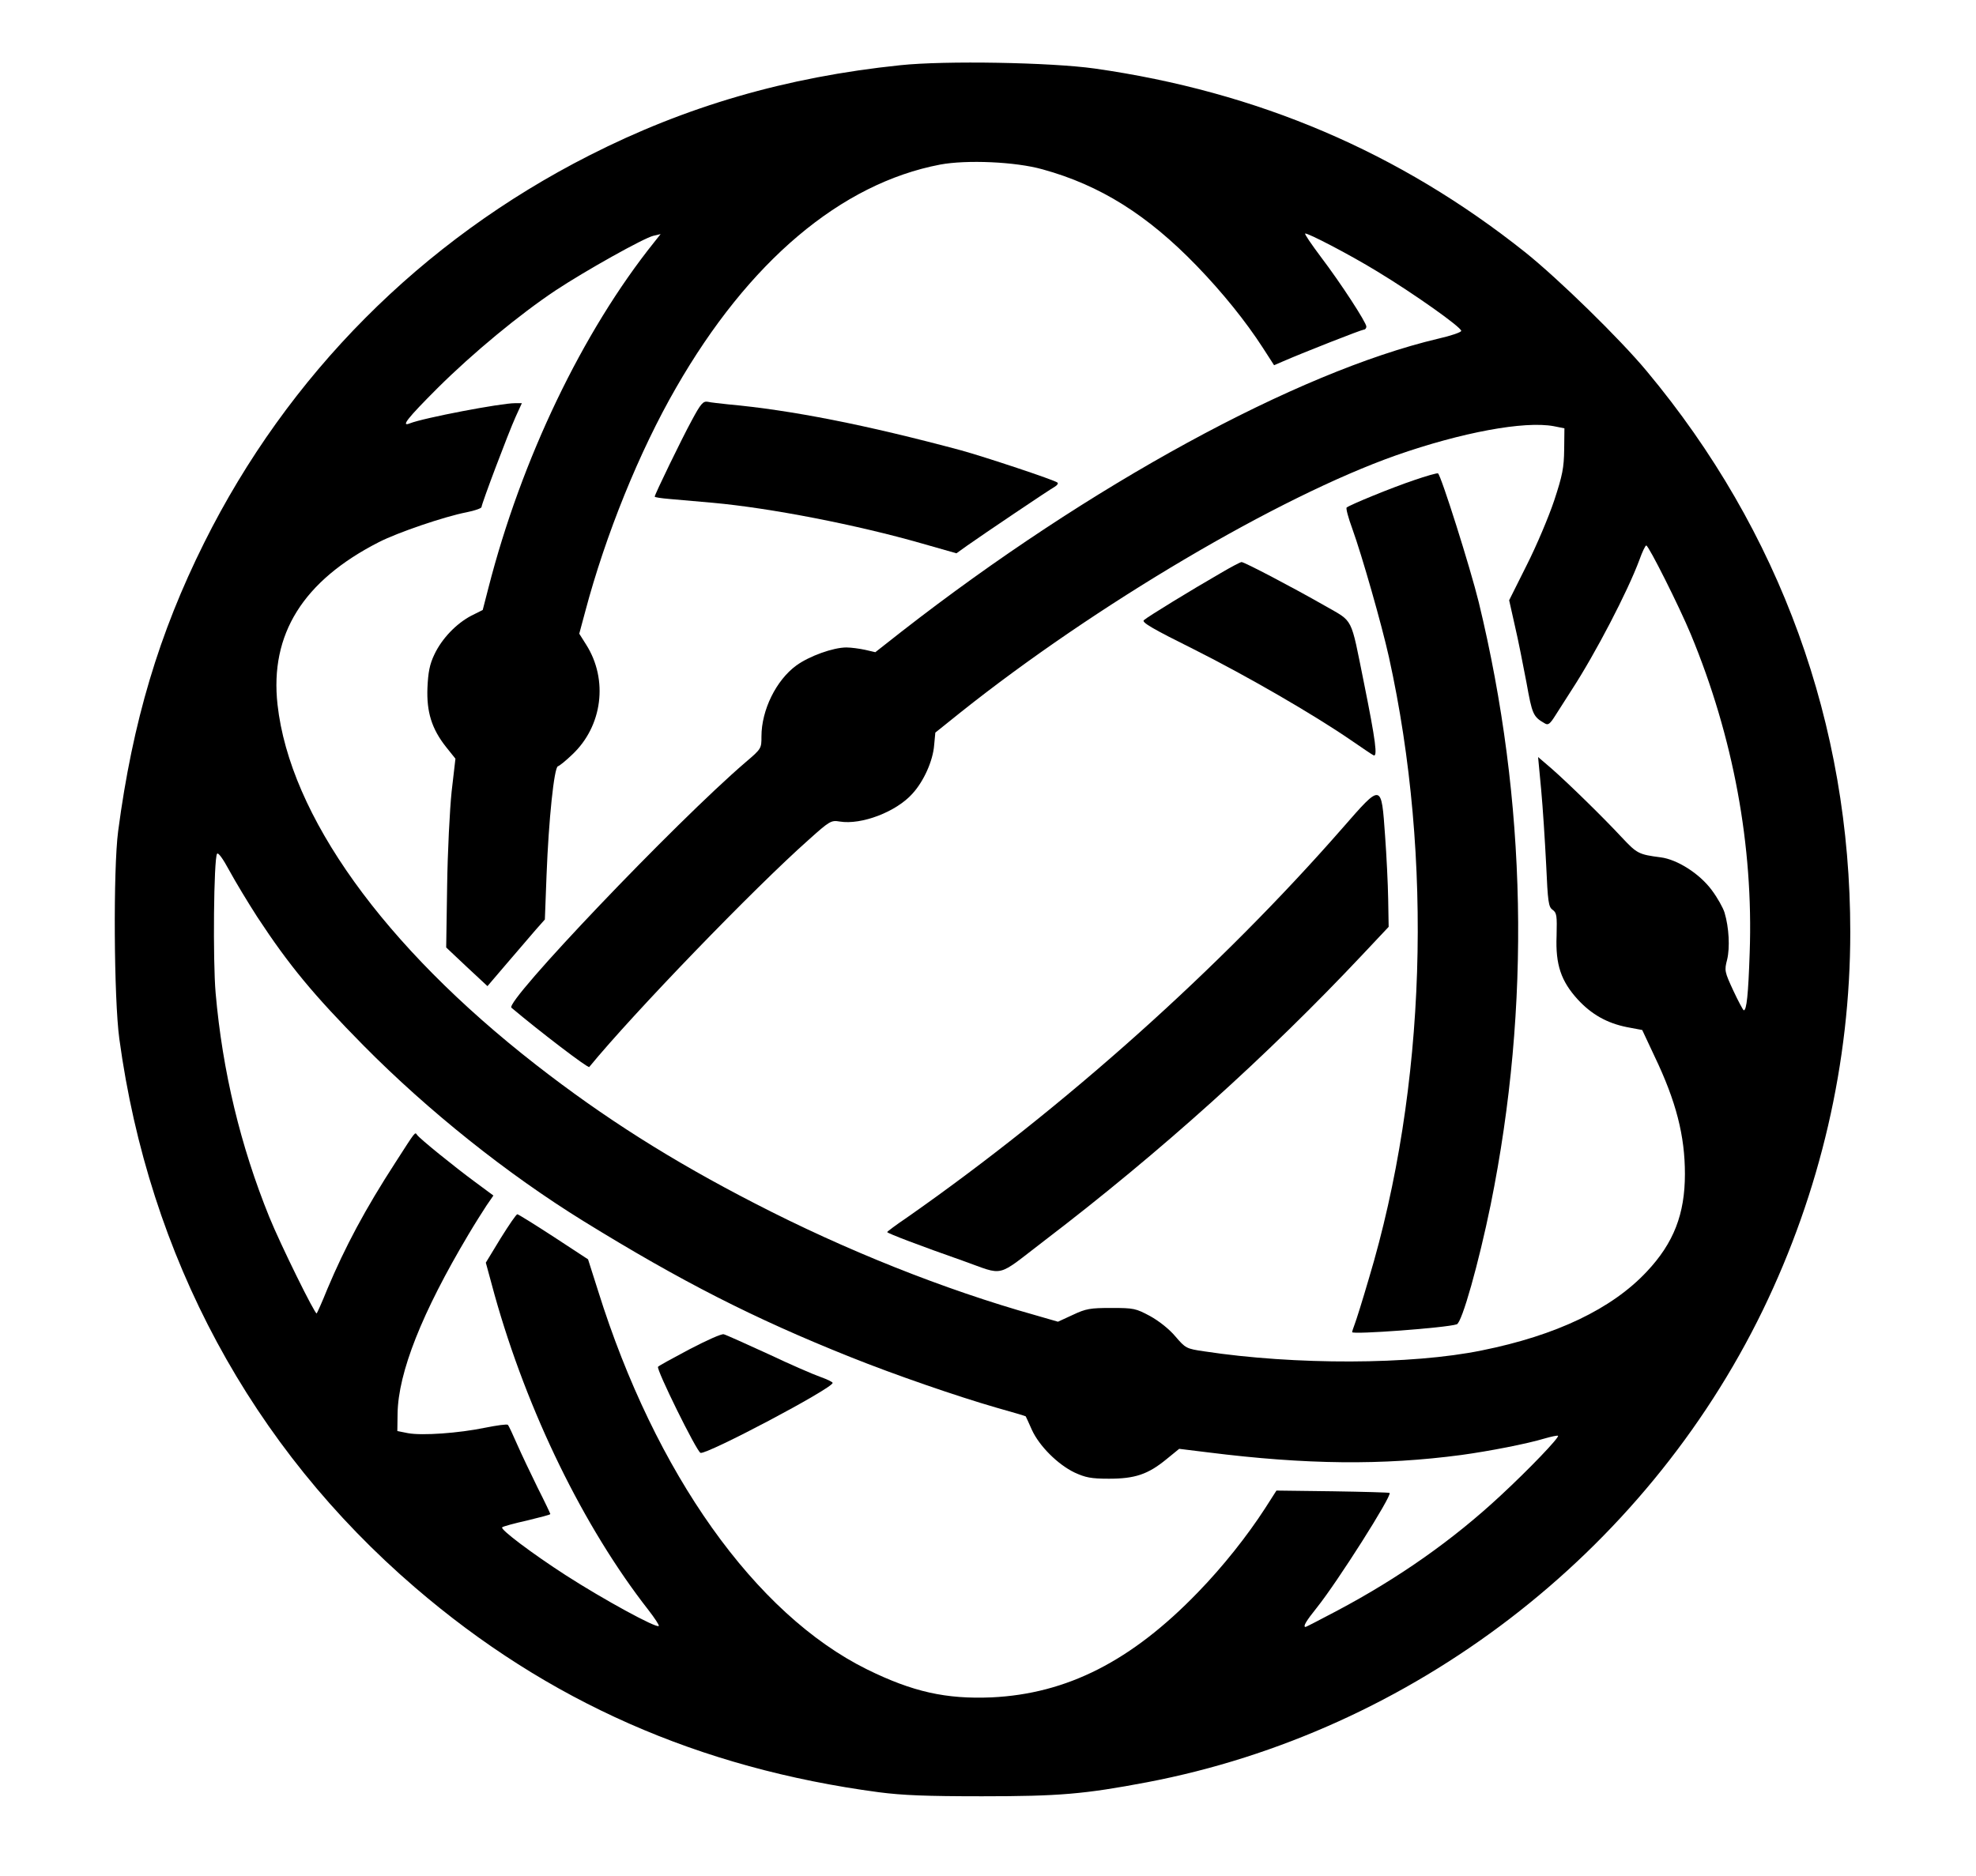
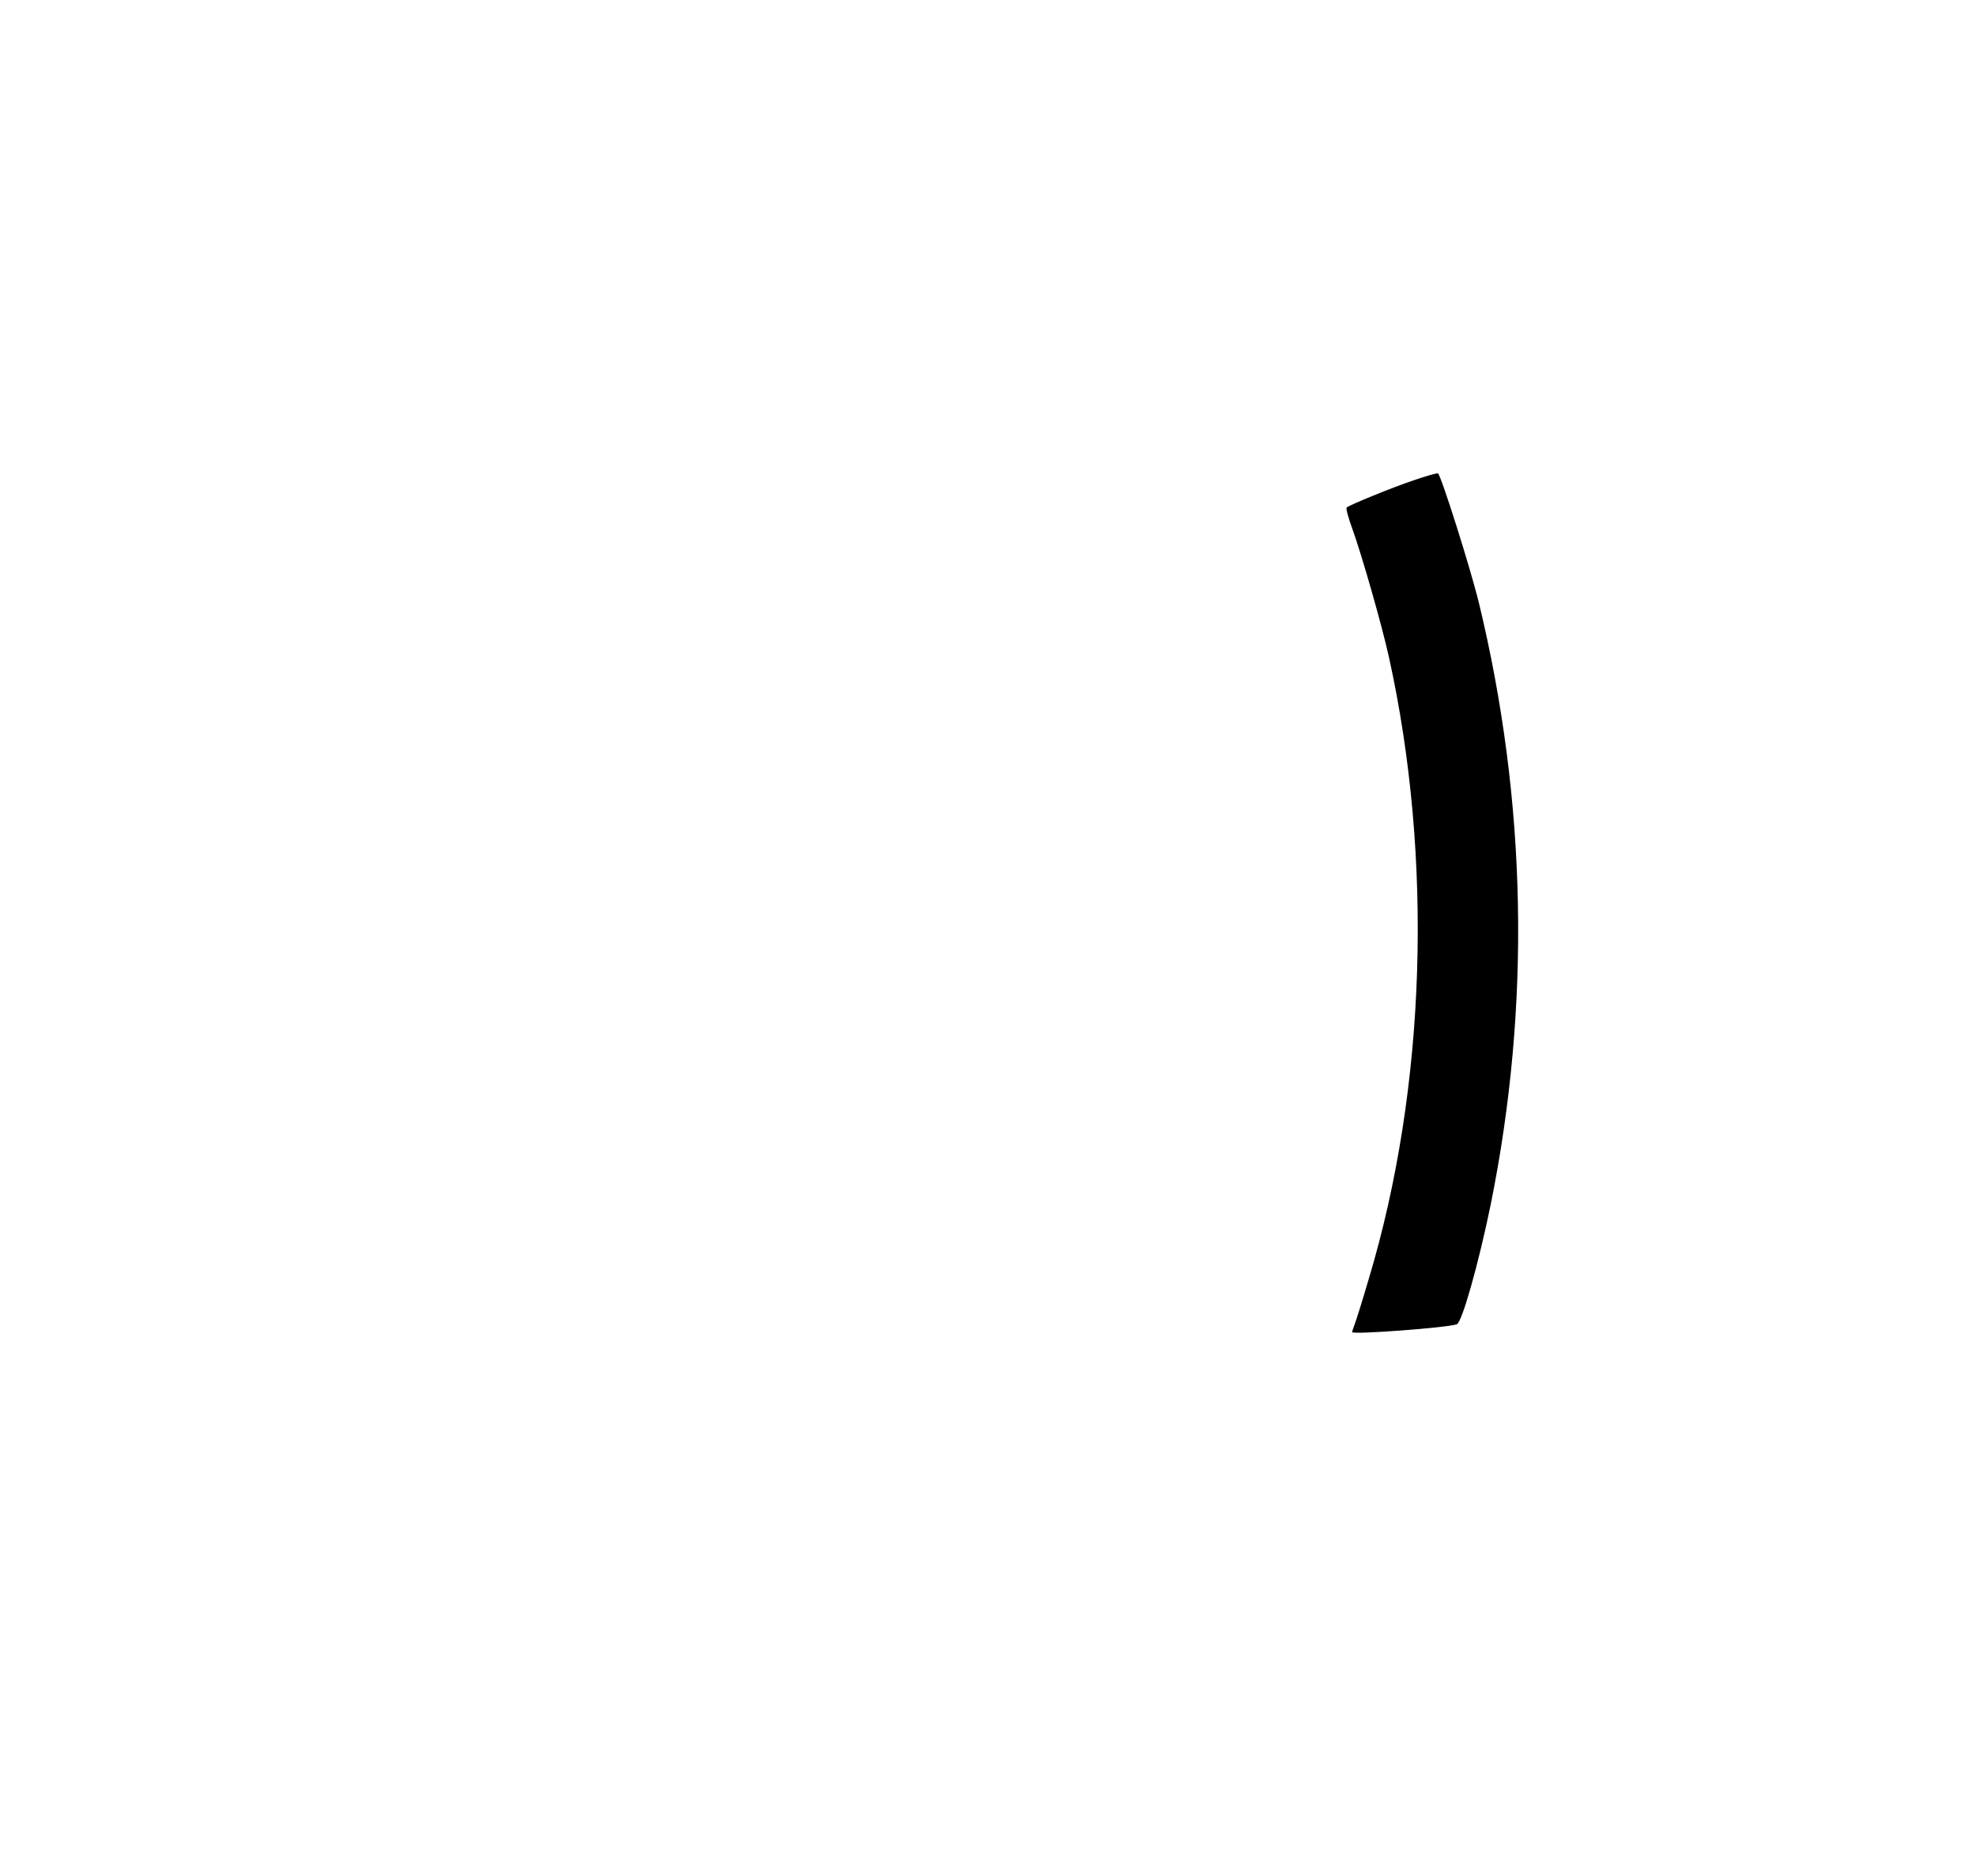
<svg xmlns="http://www.w3.org/2000/svg" version="1.0" width="833pt" height="791pt" viewBox="0 0 833 791" preserveAspectRatio="xMidYMid meet">
  <g transform="translate(0,791) scale(0.1,-0.1)" fill="#000000" stroke="none">
-     <path d="M3795 7635 c-481 -50 -903 -173 -1310 -380 -709 -360 -1272 -927 -1624 -1633 -191 -383 -302 -755 -363 -1217 -21 -160 -18 -706 5 -875 125 -919 557 -1721 1247 -2314 558 -480 1197 -762 1955 -863 100 -13 201 -17 435 -17 325 0 431 9 695 59 1118 213 2097 964 2596 1990 243 501 369 1045 369 1595 0 875 -295 1690 -858 2365 -113 136 -371 388 -512 501 -530 422 -1127 677 -1815 775 -185 26 -631 34 -820 14z m600 -439 c243 -67 442 -192 650 -407 109 -113 206 -233 279 -346 l47 -73 37 16 c92 40 332 134 341 134 6 0 11 6 11 13 0 17 -107 182 -192 294 -39 52 -69 96 -66 98 6 6 187 -88 303 -159 157 -95 354 -235 355 -251 0 -6 -44 -21 -97 -33 -596 -141 -1469 -617 -2261 -1234 l-112 -88 -43 10 c-23 5 -59 10 -79 10 -55 0 -156 -36 -211 -76 -85 -62 -147 -188 -147 -299 0 -51 0 -52 -67 -109 -297 -255 -1016 -1010 -987 -1035 121 -102 323 -256 328 -250 186 227 696 755 925 958 89 80 95 83 131 77 92 -15 238 41 306 117 48 52 87 139 92 205 l5 53 106 85 c570 454 1341 909 1836 1084 277 97 541 146 665 123 l45 -9 -1 -89 c-1 -77 -7 -109 -42 -215 -23 -69 -75 -192 -116 -273 l-74 -148 24 -107 c14 -59 35 -167 49 -240 24 -134 28 -144 77 -172 14 -9 22 -3 44 32 15 24 46 72 69 108 101 155 237 417 286 549 12 34 25 61 29 61 10 0 139 -257 188 -375 179 -432 264 -891 248 -1342 -6 -179 -13 -243 -25 -243 -3 1 -23 38 -44 83 -37 80 -38 85 -26 131 12 50 8 135 -11 198 -6 20 -30 63 -54 95 -51 69 -145 129 -215 138 -93 12 -100 16 -163 83 -78 84 -225 228 -298 292 l-56 48 13 -138 c7 -75 16 -217 21 -315 7 -159 10 -179 27 -191 18 -13 19 -25 17 -110 -5 -122 19 -191 89 -268 58 -63 123 -100 208 -117 l64 -12 52 -111 c91 -190 128 -335 128 -496 0 -169 -47 -291 -161 -412 -147 -157 -382 -269 -695 -332 -297 -61 -789 -62 -1170 -4 -76 11 -79 13 -122 63 -26 31 -69 65 -107 86 -60 32 -68 34 -163 34 -89 0 -107 -3 -162 -29 l-63 -29 -97 28 c-381 107 -798 273 -1181 471 -350 180 -636 361 -922 584 -643 501 -1038 1052 -1090 1519 -33 297 108 522 427 685 80 41 277 108 370 126 35 7 63 17 63 22 0 13 112 310 144 381 l26 57 -29 0 c-60 0 -385 -62 -443 -85 -40 -16 -11 21 117 149 150 149 345 310 498 412 124 82 372 221 412 230 l30 7 -27 -34 c-302 -377 -560 -915 -699 -1458 l-24 -93 -48 -24 c-63 -33 -124 -96 -156 -164 -20 -42 -26 -75 -29 -140 -4 -102 18 -173 78 -249 l40 -50 -16 -138 c-8 -76 -17 -255 -19 -398 l-4 -260 87 -82 87 -81 82 96 c46 53 100 117 121 141 l39 44 7 185 c9 236 32 456 48 461 7 2 34 24 60 49 128 120 153 316 59 464 l-29 46 25 93 c86 324 228 675 383 944 306 533 695 861 1113 941 112 21 319 12 432 -20z m-3310 -3153 c134 -204 236 -327 448 -542 273 -276 605 -541 927 -740 410 -253 717 -410 1125 -573 187 -75 451 -166 614 -213 68 -19 125 -36 125 -37 1 -2 13 -27 26 -57 31 -68 109 -146 180 -180 46 -21 69 -26 145 -26 109 0 164 18 242 82 l54 44 122 -15 c414 -52 736 -55 1067 -11 117 16 277 47 353 70 28 8 52 13 55 11 6 -7 -120 -139 -243 -253 -200 -186 -427 -346 -689 -485 -70 -37 -130 -68 -132 -68 -13 0 2 25 47 81 88 110 318 473 307 484 -2 2 -110 5 -240 7 l-237 3 -48 -75 c-75 -116 -178 -246 -283 -354 -280 -290 -552 -428 -870 -443 -192 -8 -332 23 -525 118 -471 233 -893 826 -1134 1597 l-42 132 -145 95 c-80 52 -149 95 -153 95 -5 0 -36 -46 -71 -102 l-62 -102 37 -136 c138 -493 376 -980 648 -1328 27 -35 47 -65 44 -68 -10 -10 -232 111 -392 214 -141 91 -278 194 -268 202 4 4 52 17 106 29 53 13 97 24 97 27 0 2 -24 53 -54 112 -29 59 -68 141 -86 182 -18 41 -35 78 -39 82 -3 4 -46 -2 -96 -12 -111 -23 -265 -34 -325 -23 l-45 9 1 74 c3 173 102 424 299 755 26 44 61 99 76 122 l29 42 -77 57 c-87 64 -234 183 -245 199 -9 12 -4 19 -90 -115 -129 -199 -213 -357 -288 -535 -22 -55 -43 -101 -45 -103 -6 -7 -153 291 -200 407 -121 299 -197 613 -226 944 -12 136 -8 565 6 587 5 7 25 -21 52 -71 25 -46 78 -134 118 -196z" />
-     <path d="M2916 6137 c-42 -77 -156 -312 -156 -321 0 -3 28 -7 63 -10 34 -3 116 -10 182 -16 243 -22 608 -93 883 -172 l144 -41 46 33 c68 48 347 236 369 248 10 6 15 14 11 17 -9 10 -311 110 -406 136 -402 108 -718 170 -982 194 -36 4 -75 8 -87 11 -19 3 -29 -8 -67 -79z" />
    <path d="M5960 5885 c-95 -32 -268 -103 -283 -115 -4 -3 7 -44 24 -90 41 -114 123 -401 154 -540 188 -851 157 -1818 -85 -2623 -26 -89 -53 -175 -59 -190 -6 -16 -11 -31 -11 -34 0 -11 395 18 441 33 22 6 93 260 143 504 170 841 153 1701 -50 2540 -35 143 -159 536 -172 544 -4 2 -50 -11 -102 -29z" />
-     <path d="M5145 5493 c-120 -69 -308 -184 -323 -198 -10 -9 36 -36 213 -124 221 -111 503 -274 660 -382 44 -30 86 -59 94 -63 20 -13 10 61 -39 304 -58 286 -42 255 -167 327 -135 77 -337 183 -349 183 -5 0 -45 -21 -89 -47z" />
-     <path d="M5659 4418 c-516 -590 -1173 -1178 -1836 -1642 -46 -31 -83 -59 -83 -61 0 -5 142 -59 319 -121 180 -64 136 -74 344 85 490 374 940 780 1340 1205 l111 118 -2 117 c-1 64 -7 184 -13 266 -16 225 -13 224 -180 33z" />
-     <path d="M2907 2221 c-70 -37 -130 -70 -133 -74 -9 -9 162 -356 179 -363 25 -9 557 272 557 295 0 4 -23 15 -51 25 -29 10 -128 53 -221 97 -94 43 -178 81 -187 83 -9 3 -73 -26 -144 -63z" />
  </g>
</svg>